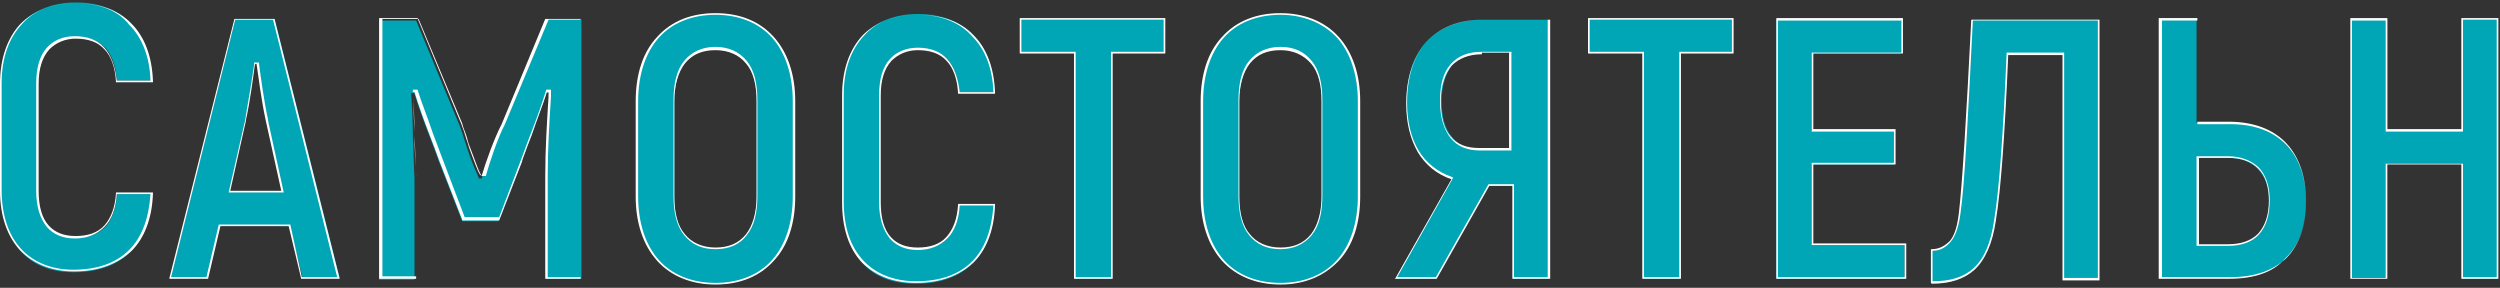
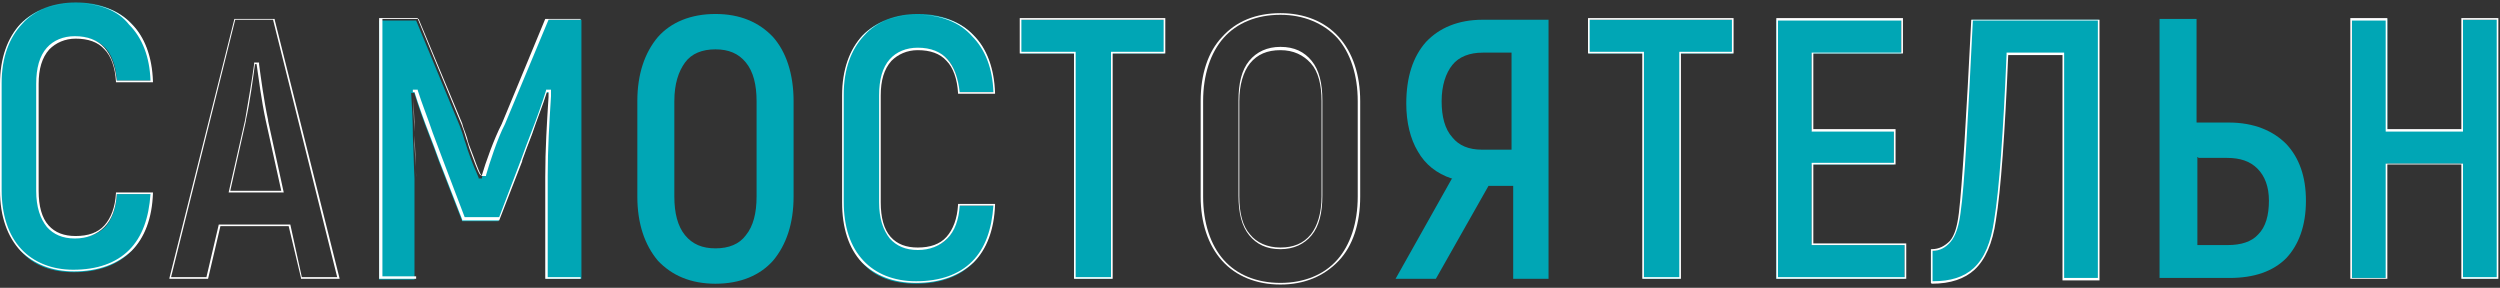
<svg xmlns="http://www.w3.org/2000/svg" width="304" height="35" viewBox="0 0 304 35" fill="none">
  <rect x="0" y="0" width="304" height="35" fill="#333333" stroke="none" />
  <path d="M0.102 23.1V10.1C0.102 6.9 1.002 4.5 2.602 2.8C4.202 1.2 6.502 0.3 9.202 0.3C12.102 0.3 14.302 1.2 15.902 2.8C17.502 4.4 18.402 6.7 18.502 9.8H14.202C14.102 8 13.602 6.7 12.802 5.8C11.902 4.9 10.702 4.5 9.202 4.5C7.902 4.5 6.702 4.9 5.902 5.9C5.102 6.8 4.602 8.3 4.602 10.2V23.2C4.602 25.1 5.002 26.6 5.802 27.5C6.602 28.4 7.802 28.9 9.202 28.9C10.702 28.9 11.902 28.5 12.802 27.6C13.602 26.7 14.102 25.4 14.202 23.6H18.502C18.402 26.6 17.502 29 15.902 30.6C14.302 32.2 12.002 33.1 9.002 33.1C6.302 33.1 4.102 32.3 2.602 30.6C1.002 28.7 0.102 26.3 0.102 23.1Z" fill="#00A6B5" />
  <path d="M9 33C6.3 33 4.1 32.1 2.5 30.5C0.9 28.8 0 26.3 0 23.2V10.2C0 7.1 0.9 4.6 2.5 2.9C4.1 1.3 6.4 0.4 9.2 0.4C12.1 0.4 14.4 1.2 16 2.9C17.6 4.5 18.5 6.9 18.6 9.9V10H14.1V9.9C14 8.2 13.5 6.8 12.7 6C11.9 5.1 10.7 4.7 9.2 4.7C7.9 4.7 6.8 5.2 6 6C5.1 7 4.7 8.4 4.7 10.2V23.2C4.7 25.1 5.1 26.5 5.9 27.4C6.7 28.3 7.8 28.7 9.2 28.7C10.7 28.7 11.9 28.3 12.7 27.4C13.5 26.5 14 25.2 14.1 23.5V23.4H18.6V23.5C18.5 26.5 17.6 28.9 16 30.5C14.3 32.1 12 33 9 33ZM9.2 0.4C6.5 0.4 4.2 1.2 2.7 2.9C1.1 4.6 0.2 7 0.2 10.1V23.1C0.2 26.1 1 28.6 2.6 30.3C4.1 31.9 6.3 32.8 8.9 32.8C11.8 32.8 14.1 32 15.7 30.4C17.3 28.8 18.1 26.5 18.3 23.6H14.2C14.1 25.3 13.6 26.7 12.7 27.6C11.8 28.5 10.6 29 9.1 29C7.6 29 6.5 28.5 5.7 27.6C4.9 26.6 4.4 25.2 4.4 23.2V10.2C4.4 8.3 4.8 6.8 5.7 5.8C6.5 4.9 7.7 4.4 9.1 4.4C10.7 4.4 11.9 4.9 12.7 5.8C13.5 6.7 14 8 14.2 9.8H18.3C18.2 6.9 17.3 4.6 15.7 3C14.3 1.2 12 0.4 9.2 0.4Z" fill="white" />
-   <path d="M35.203 27.5L26.803 27.4H26.703V27.5L25.203 33.8H20.703L28.603 2.3H33.403L41.303 33.8H36.803L35.203 27.5ZM34.203 23.3H34.303V23.2L32.403 14.6C32.003 12.5 31.503 9.5 31.303 7.8V7.7H31.203H31.003H30.903V7.8C30.703 9.5 30.303 12.5 29.803 14.6L27.903 23.2V23.3H28.003H34.203Z" fill="#00A6B5" />
  <path d="M41.302 33.9H36.602V33.8L35.102 27.5H26.802L25.302 33.9H20.602V33.8L28.502 2.3H33.402V2.4L41.302 33.9ZM36.702 33.7H41.002L33.202 2.4H28.602L20.802 33.7H25.102L26.602 27.3H35.302L36.702 33.7ZM34.502 23.4H27.802L29.802 14.6C30.202 12.3 30.702 9.3 30.902 7.8V7.6H31.502V7.8C31.702 9.3 32.102 12.3 32.602 14.6V14.7L34.502 23.4ZM28.002 23.2H34.202L32.302 14.6C31.802 12.3 31.402 9.2 31.202 7.8H31.002C30.802 9.3 30.402 12.4 29.902 14.6V14.7L28.002 23.2Z" fill="white" />
  <path d="M66.602 2.4H70.702V33.9H66.402V21.6C66.402 18.2 66.602 15.1 66.802 11.9C66.802 11.7 66.802 11.5 66.802 11.4V11.3H66.702H66.502H66.402V11.4C65.902 13 65.202 14.7 64.602 16.5C64.202 17.5 63.802 18.6 63.402 19.7L60.602 26.9H56.202L53.402 19.7C53.002 18.6 52.602 17.5 52.202 16.5C51.502 14.7 50.902 13 50.402 11.4V11.3H50.302H50.102H50.002V11.4C50.102 13 50.202 14.7 50.202 16.4V16.6C50.302 18.3 50.302 20 50.402 21.7V34H46.102V2.5H50.602L55.902 15.3C56.102 15.8 56.302 16.4 56.502 17.1C56.702 17.6 56.802 18.1 57.002 18.6C57.402 19.8 57.902 20.9 58.202 21.6V21.7H58.302H58.502H58.602V21.6C59.002 20.1 60.102 17.1 60.902 15.4L66.602 2.4Z" fill="#00A6B5" />
  <path d="M70.802 33.9H66.302V21.5C66.302 18.1 66.502 15 66.702 11.8V11.2H66.502C66.002 12.8 65.302 14.5 64.702 16.3C64.302 17.3 63.902 18.4 63.502 19.5V19.6L60.702 26.8H56.202V26.7L53.402 19.5C53.002 18.4 52.602 17.3 52.202 16.3C51.502 14.5 50.902 12.8 50.402 11.2H50.202C50.302 12.7 50.402 14.3 50.402 16.2V16.4C50.502 18 50.502 19.8 50.602 21.5V33.9H46.102V2.2H50.802V2.3L56.102 15.1C56.302 15.6 56.502 16.2 56.702 16.9C56.902 17.4 57.002 17.9 57.202 18.4C57.602 19.4 58.002 20.7 58.402 21.3H58.602C59.002 19.9 60.102 16.8 61.002 15.1L66.302 2.3H70.602V33.9H70.802ZM66.502 33.7H70.602V2.4H66.702L61.402 15.1C60.502 16.8 59.502 19.9 59.102 21.3V21.4H58.602L58.502 21.3C58.102 20.6 57.702 19.3 57.302 18.3C57.102 17.8 56.902 17.3 56.802 16.8C56.602 16.1 56.302 15.5 56.202 15L50.902 2.3H46.502V33.6H50.602V21.4C50.502 19.6 50.402 17.9 50.402 16.3V16.1C50.302 14.2 50.302 12.7 50.202 11.1V10.9H50.802V11C51.302 12.6 52.002 14.3 52.602 16.1C53.002 17.2 53.402 18.2 53.802 19.3L56.502 26.4H60.702L63.402 19.3C63.802 18.2 64.202 17.1 64.602 16.1C65.302 14.3 65.902 12.6 66.402 11V10.9H67.002V11.7C66.802 14.9 66.602 18 66.602 21.4V33.7H66.502Z" fill="white" />
  <path d="M77.5 23.9V12.3C77.5 9 78.4 6.4 80 4.5C81.6 2.7 84 1.7 87 1.7C90 1.7 92.3 2.7 94 4.5C95.6 6.3 96.5 9 96.5 12.3V23.9C96.5 27.2 95.6 29.8 94 31.7C92.4 33.5 90 34.5 87 34.5C84 34.5 81.7 33.5 80 31.7C78.4 29.8 77.5 27.2 77.5 23.9ZM92 23.9V12.3C92 10.3 91.6 8.7 90.7 7.6C89.8 6.5 88.6 6 87 6C85.4 6 84.1 6.5 83.3 7.6C82.5 8.7 82 10.2 82 12.3V23.9C82 25.9 82.4 27.5 83.3 28.6C84.2 29.7 85.4 30.2 87 30.2C88.6 30.2 89.9 29.7 90.7 28.6C91.6 27.5 92 25.9 92 23.9Z" fill="#00A6B5" />
-   <path d="M87 34.6C84.1 34.6 81.6 33.6 79.9 31.7C78.2 29.8 77.3 27.1 77.3 23.9V12.3C77.3 9 78.2 6.3 79.9 4.5C81.6 2.6 84 1.6 87 1.6C90 1.6 92.4 2.6 94.1 4.5C95.8 6.4 96.7 9.1 96.7 12.3V23.9C96.7 27.2 95.8 29.9 94.1 31.7C92.4 33.6 90 34.6 87 34.6ZM87 1.8C84.1 1.8 81.7 2.8 80.1 4.6C78.5 6.4 77.6 9.1 77.6 12.3V23.9C77.6 27.1 78.5 29.8 80.1 31.6C81.7 33.4 84.1 34.4 87 34.4C89.9 34.4 92.3 33.4 93.9 31.6C95.5 29.8 96.4 27.1 96.4 23.9V12.3C96.4 9.1 95.5 6.4 93.9 4.6C92.3 2.8 89.9 1.8 87 1.8ZM87 30.3C85.3 30.3 84.1 29.7 83.2 28.6C82.3 27.5 81.9 25.9 81.9 23.8V12.2C81.9 10.1 82.3 8.5 83.2 7.4C84.1 6.3 85.4 5.7 87 5.7C88.6 5.7 89.9 6.3 90.8 7.4C91.7 8.5 92.1 10.1 92.1 12.2V23.8C92.1 25.9 91.7 27.5 90.8 28.6C90 29.7 88.7 30.3 87 30.3ZM87 6.1C85.4 6.1 84.2 6.6 83.3 7.7C82.5 8.7 82 10.3 82 12.3V23.9C82 25.9 82.4 27.5 83.3 28.5C84.1 29.5 85.4 30.1 87 30.1C88.6 30.1 89.8 29.6 90.7 28.5C91.5 27.5 92 25.9 92 23.9V12.3C92 10.3 91.6 8.7 90.7 7.7C89.9 6.7 88.6 6.1 87 6.1Z" fill="white" />
  <path d="M102.5 24.5V11.5C102.5 8.3 103.4 5.9 105 4.2C106.6 2.6 108.9 1.7 111.6 1.7C114.5 1.7 116.7 2.6 118.3 4.2C119.9 5.8 120.8 8.1 120.9 11.2H116.6C116.5 9.4 116 8.1 115.2 7.2C114.3 6.3 113.1 5.9 111.6 5.9C110.3 5.9 109.1 6.3 108.3 7.3C107.5 8.2 107 9.7 107 11.6V24.6C107 26.5 107.4 28 108.2 28.9C109 29.8 110.2 30.3 111.6 30.3C113.1 30.3 114.3 29.9 115.2 29C116 28.1 116.5 26.8 116.6 25H120.9C120.8 28 119.9 30.4 118.3 32C116.7 33.6 114.4 34.5 111.4 34.5C108.6 34.5 106.4 33.7 104.9 32C103.4 30.2 102.5 27.7 102.5 24.5Z" fill="#00A6B5" />
  <path d="M111.398 34.4C108.598 34.4 106.398 33.5 104.798 31.9C103.198 30.2 102.398 27.7 102.398 24.6V11.6C102.398 8.5 103.298 6 104.898 4.3C106.498 2.7 108.798 1.8 111.598 1.8C114.498 1.8 116.798 2.6 118.398 4.3C119.998 5.9 120.898 8.3 120.998 11.3V11.4H116.498V11.3C116.398 9.6 115.898 8.2 115.098 7.4C114.298 6.5 113.098 6.1 111.598 6.1C110.298 6.1 109.198 6.6 108.398 7.4C107.498 8.4 107.098 9.8 107.098 11.6V24.6C107.098 26.5 107.498 27.9 108.298 28.8C109.098 29.7 110.198 30.1 111.598 30.1C113.098 30.1 114.298 29.7 115.098 28.8C115.898 27.9 116.398 26.6 116.498 24.9V24.8H120.998V24.9C120.898 27.9 119.998 30.3 118.398 31.9C116.698 33.5 114.398 34.4 111.398 34.4ZM111.598 1.8C108.898 1.8 106.598 2.6 105.098 4.3C103.498 6 102.598 8.4 102.598 11.5V24.5C102.598 27.6 103.398 30 104.998 31.7C106.498 33.3 108.698 34.2 111.398 34.2C114.298 34.2 116.598 33.4 118.198 31.8C119.798 30.2 120.598 27.9 120.798 25H116.698C116.598 26.7 116.098 28.1 115.198 29C114.298 29.9 113.098 30.4 111.598 30.4C110.098 30.4 108.998 29.9 108.198 29C107.398 28 106.898 26.6 106.898 24.6V11.6C106.898 9.7 107.298 8.2 108.198 7.2C108.998 6.3 110.198 5.8 111.598 5.8C113.198 5.8 114.398 6.3 115.198 7.2C115.998 8.1 116.498 9.4 116.698 11.2H120.798C120.698 8.3 119.798 6 118.198 4.4C116.698 2.7 114.398 1.8 111.598 1.8Z" fill="white" />
  <path d="M135.302 6.5L135.202 6.6V33.9H130.702V6.6V6.5H130.602H124.102V2.4H141.602V6.5H135.302Z" fill="#00A6B5" />
  <path d="M135.3 33.9H130.6V6.5H124V2.2H141.7V6.5H135.3V33.9V33.9ZM130.8 33.7H135.1V6.3H141.5V2.4H124.2V6.3H130.8V33.7V33.7Z" fill="white" />
-   <path d="M146.102 23.9V12.3C146.102 9 147.002 6.4 148.602 4.5C150.202 2.7 152.602 1.7 155.602 1.7C158.602 1.7 160.902 2.7 162.602 4.5C164.202 6.3 165.102 9 165.102 12.3V23.9C165.102 27.2 164.202 29.8 162.602 31.7C161.002 33.5 158.602 34.5 155.602 34.5C152.602 34.5 150.302 33.5 148.602 31.7C147.002 29.8 146.102 27.2 146.102 23.9ZM160.702 23.9V12.3C160.702 10.3 160.302 8.7 159.402 7.6C158.502 6.5 157.302 6 155.702 6C154.102 6 152.802 6.5 152.002 7.6C151.202 8.7 150.702 10.2 150.702 12.3V23.9C150.702 25.9 151.102 27.5 152.002 28.6C152.902 29.7 154.102 30.2 155.702 30.2C157.302 30.2 158.602 29.7 159.402 28.6C160.202 27.5 160.702 25.9 160.702 23.9Z" fill="#00A6B5" />
  <path d="M155.7 34.6C152.8 34.6 150.3 33.6 148.6 31.7C146.9 29.8 146 27.1 146 23.9V12.3C146 9 146.9 6.3 148.6 4.5C150.3 2.6 152.7 1.6 155.7 1.6C158.6 1.6 161.1 2.6 162.8 4.5C164.5 6.4 165.4 9.1 165.4 12.3V23.9C165.4 27.2 164.5 29.9 162.8 31.7C161 33.6 158.6 34.6 155.7 34.6ZM155.7 1.8C152.8 1.8 150.4 2.8 148.8 4.6C147.2 6.4 146.3 9.1 146.3 12.3V23.9C146.3 27.1 147.2 29.8 148.8 31.6C150.4 33.4 152.8 34.4 155.7 34.4C158.6 34.4 161 33.4 162.6 31.6C164.2 29.8 165.1 27.1 165.1 23.9V12.3C165.1 9.1 164.2 6.4 162.6 4.6C160.9 2.8 158.5 1.8 155.7 1.8ZM155.7 30.3C154 30.3 152.8 29.7 151.9 28.6C151 27.5 150.6 25.9 150.6 23.8V12.2C150.6 10.1 151 8.5 151.9 7.4C152.8 6.3 154.1 5.7 155.7 5.7C157.4 5.7 158.6 6.3 159.5 7.4C160.4 8.5 160.8 10.1 160.8 12.2V23.8C160.8 25.9 160.4 27.5 159.5 28.6C158.6 29.7 157.3 30.3 155.7 30.3ZM155.7 6.1C154.1 6.1 152.9 6.6 152 7.7C151.2 8.7 150.7 10.3 150.7 12.3V23.9C150.7 25.9 151.1 27.5 152 28.5C152.8 29.5 154.1 30.1 155.7 30.1C157.3 30.1 158.5 29.6 159.4 28.5C160.2 27.5 160.7 25.9 160.7 23.9V12.3C160.7 10.3 160.3 8.7 159.4 7.7C158.5 6.7 157.3 6.1 155.7 6.1Z" fill="white" />
  <path d="M176.503 21.8L176.603 21.7H176.503C174.703 21.1 173.303 20 172.403 18.4C171.503 16.9 171.003 14.9 171.003 12.6C171.003 9.4 171.803 6.9 173.403 5.1C175.003 3.4 177.303 2.4 180.303 2.4H188.303V33.9H184.003V22.7V22.6H183.903H181.103H181.003L174.603 33.9H169.703L176.503 21.8ZM183.703 18.2H183.803V18.1V6.5V6.4H183.703H180.303C178.703 6.4 177.403 6.9 176.603 7.9C175.803 8.9 175.303 10.4 175.303 12.3C175.303 14.2 175.703 15.7 176.603 16.7C177.403 17.7 178.603 18.2 180.203 18.2H183.703V18.2Z" fill="#00A6B5" />
-   <path d="M188.402 33.9H183.902V22.6H181.102L174.702 33.9H169.602L169.702 33.8L176.502 21.8C174.702 21.2 173.302 20 172.402 18.5C171.502 16.9 171.002 15 171.002 12.6C171.002 9.4 171.902 6.8 173.502 5.1C175.102 3.3 177.502 2.4 180.402 2.4H188.502V33.9H188.402ZM184.102 33.7H188.202V2.4H180.302C177.402 2.4 175.102 3.3 173.502 5.1C171.902 6.8 171.102 9.4 171.102 12.5C171.102 14.8 171.602 16.8 172.502 18.3C173.402 19.8 174.802 20.9 176.502 21.5L176.702 21.6L176.602 21.8L169.902 33.7H174.602L181.002 22.4H184.102V33.7V33.7ZM183.902 18.3H180.002C178.402 18.3 177.202 17.8 176.402 16.8C175.602 15.8 175.102 14.3 175.102 12.3C175.102 10.3 175.502 8.8 176.402 7.8C177.302 6.8 178.502 6.3 180.202 6.3H183.802V18.3H183.902ZM180.202 6.6C178.602 6.6 177.402 7.1 176.502 8C175.702 9 175.202 10.4 175.202 12.3C175.202 14.2 175.602 15.7 176.402 16.6C177.202 17.6 178.402 18 179.902 18H183.502V6.4H180.202V6.6Z" fill="white" />
  <path d="M204.403 6.5H204.303V6.6V33.9H199.803V6.6V6.5H199.703H193.203V2.4H210.703V6.5H204.403Z" fill="#00A6B5" />
  <path d="M204.402 33.9H199.702V6.5H193.102V2.2H210.802V6.5H204.402V33.9ZM199.902 33.7H204.202V6.3H210.602V2.4H193.302V6.3H199.902V33.7Z" fill="white" />
  <path d="M220.4 29.8H231.6V33.9H216V2.4H231.2V6.5H220.4H220.3V6.6V15.8V15.9H220.4H230.3V20H220.4H220.3V20.1V29.7L220.4 29.8Z" fill="#00A6B5" />
  <path d="M231.8 33.9H216V2.2H231.4V6.5H220.5V15.7H230.5V20H220.5V29.6H231.8V33.9ZM216.2 33.7H231.6V29.8H220.3V19.8H230.3V16H220.3V6.4H231.2V2.5H216.2V33.7Z" fill="white" />
  <path d="M239.8 2.4H255.2V33.9H250.9V6.6V6.5H250.8H244.2H244.1V6.6C243.7 15.8 243.2 23.1 242.6 26.7C242.2 29.6 241.3 31.5 240 32.7C238.7 33.9 237 34.3 234.8 34.4V30.5C235.7 30.5 236.5 30.1 237.1 29.4C237.7 28.7 238.1 27.5 238.3 25.9C238.7 22.6 239.1 15.4 239.8 2.4Z" fill="#00A6B5" />
  <path d="M234.8 34.4V30.3H234.9C235.8 30.3 236.5 29.9 237.1 29.3C237.7 28.6 238 27.5 238.2 25.9C238.6 22.5 239.1 14.4 239.7 2.5V2.4H255.3V34.1H250.8V6.7H244.2C243.8 16.2 243.3 23.2 242.7 26.8C242.3 29.6 241.4 31.6 240.1 32.8C238.9 33.9 237.2 34.5 234.9 34.5L234.8 34.4ZM235 30.5V34.2C237.2 34.2 238.8 33.7 240 32.6C241.3 31.4 242.1 29.5 242.5 26.7C243.1 23.1 243.6 16.1 244 6.6V6.4H251V33.8H255.1V2.5H239.9C239.3 14.4 238.9 22.5 238.4 25.9C238.2 27.5 237.8 28.7 237.2 29.4C236.6 30.1 235.9 30.5 235 30.5Z" fill="white" />
  <path d="M271.102 33.8H262.602V2.3H262.702H267.102V14.8V14.9H267.202H271.002C274.102 14.9 276.402 15.9 278.002 17.5C279.602 19.2 280.402 21.5 280.402 24.4C280.402 27.5 279.502 29.8 278.002 31.4C276.402 33 274.102 33.8 271.102 33.8ZM267.302 19.1H267.202V19.2V29.7V29.8H267.302H270.902C272.502 29.8 273.802 29.4 274.602 28.5C275.502 27.6 275.902 26.2 275.902 24.4C275.902 22.7 275.402 21.4 274.502 20.5C273.602 19.6 272.402 19.2 270.802 19.2H267.302V19.1Z" fill="#00A6B5" />
-   <path d="M271.1 33.9H262.5V2.2H267.2V14.8H271C274 14.8 276.4 15.7 278 17.4C279.6 19.1 280.4 21.5 280.4 24.4C280.4 27.5 279.6 29.8 277.9 31.4C276.5 33.1 274.1 33.9 271.1 33.9ZM262.8 33.7H271.2C274.2 33.7 276.4 32.9 278 31.4C279.6 29.8 280.4 27.5 280.4 24.5C280.4 21.6 279.6 19.3 278.1 17.7C276.5 16 274.2 15.1 271.2 15.1H267.2V2.5H262.9V33.7H262.8ZM270.9 29.9H267.1V19H270.9C272.5 19 273.7 19.5 274.6 20.3C275.5 21.2 276 22.6 276 24.3C276 26.1 275.6 27.5 274.7 28.5C273.9 29.4 272.6 29.9 270.9 29.9ZM267.3 29.7H270.9C272.5 29.7 273.7 29.3 274.6 28.4C275.4 27.5 275.9 26.2 275.9 24.4C275.9 22.7 275.5 21.4 274.6 20.5C273.7 19.6 272.5 19.2 271 19.2H267.4V29.7H267.3Z" fill="white" />
  <path d="M299.4 15.8V2.4H303.7V33.9H299.4V20V19.9H299.3H290.3H290.2V20V33.8H286V2.3H290.3V15.7V15.8H290.4H299.4H299.5H299.4Z" fill="#00A6B5" />
  <path d="M303.8 33.9H299.3V20H290.3V33.9H285.8V2.2H290.3V15.7H299.3V2.2H303.8V33.9ZM299.5 33.7H303.6V2.4H299.5V16H290.1V2.5H286V33.8H290.1V19.9H299.5V33.7Z" fill="white" />
</svg>